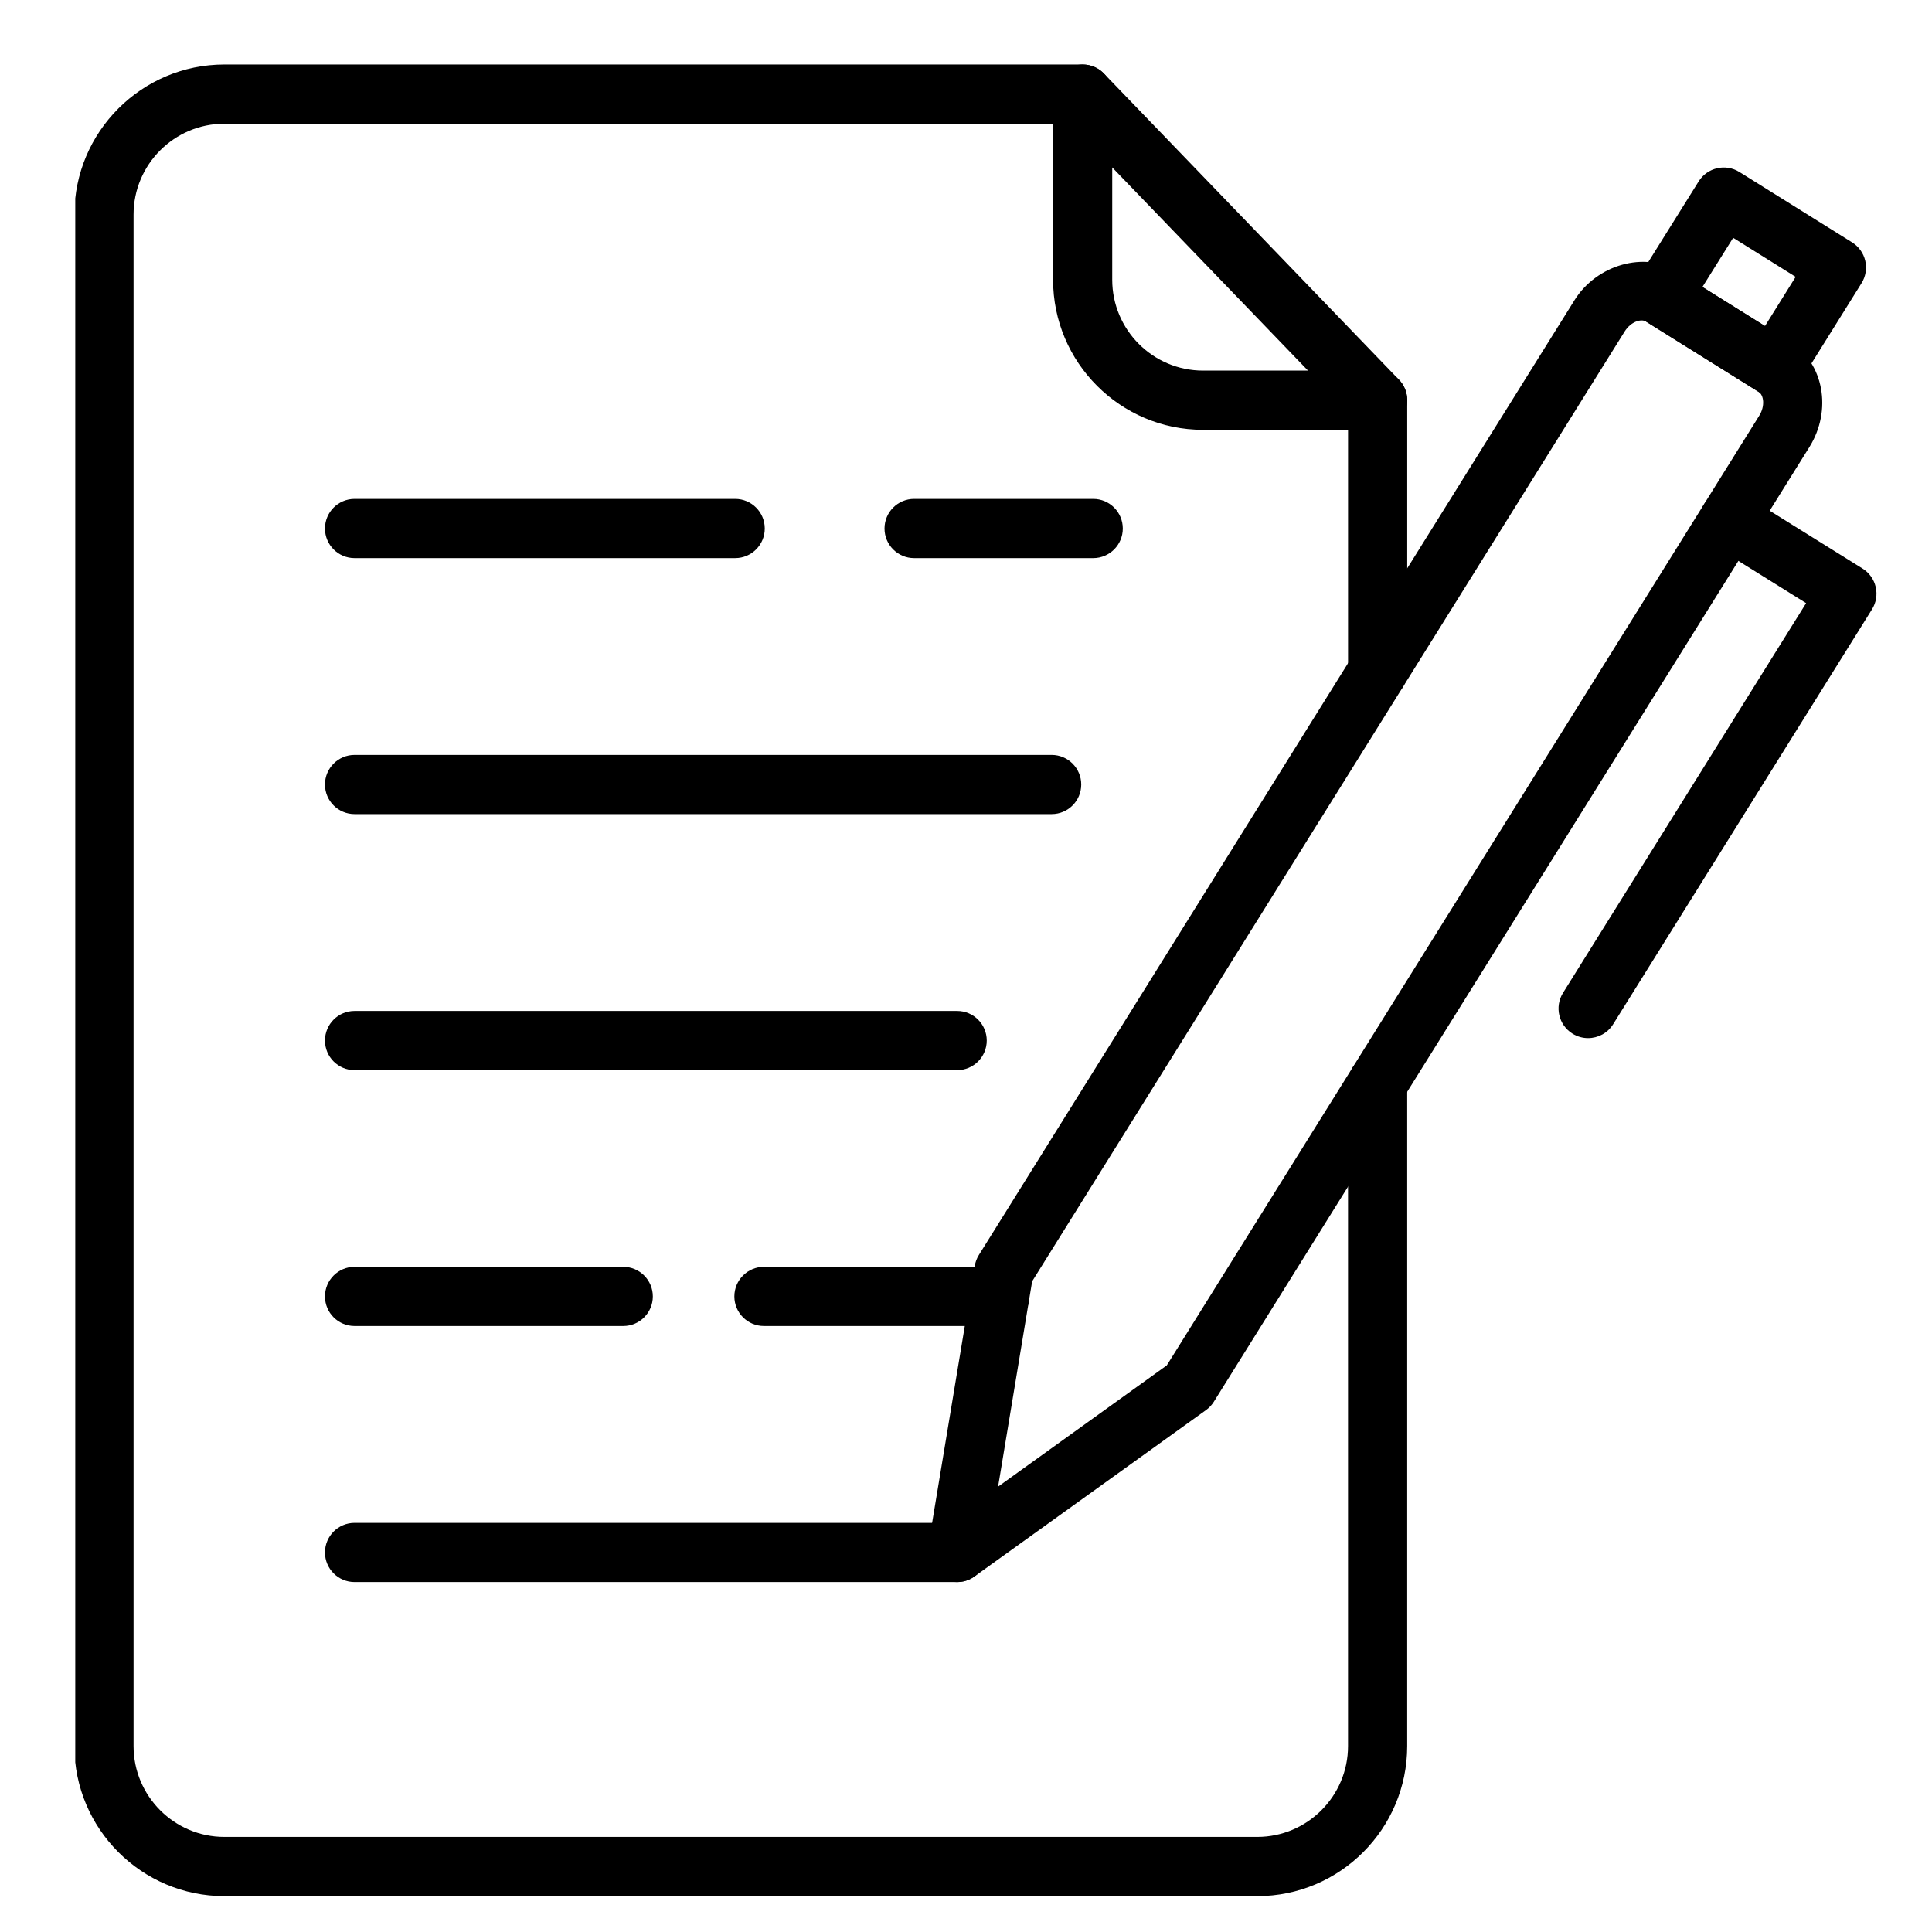
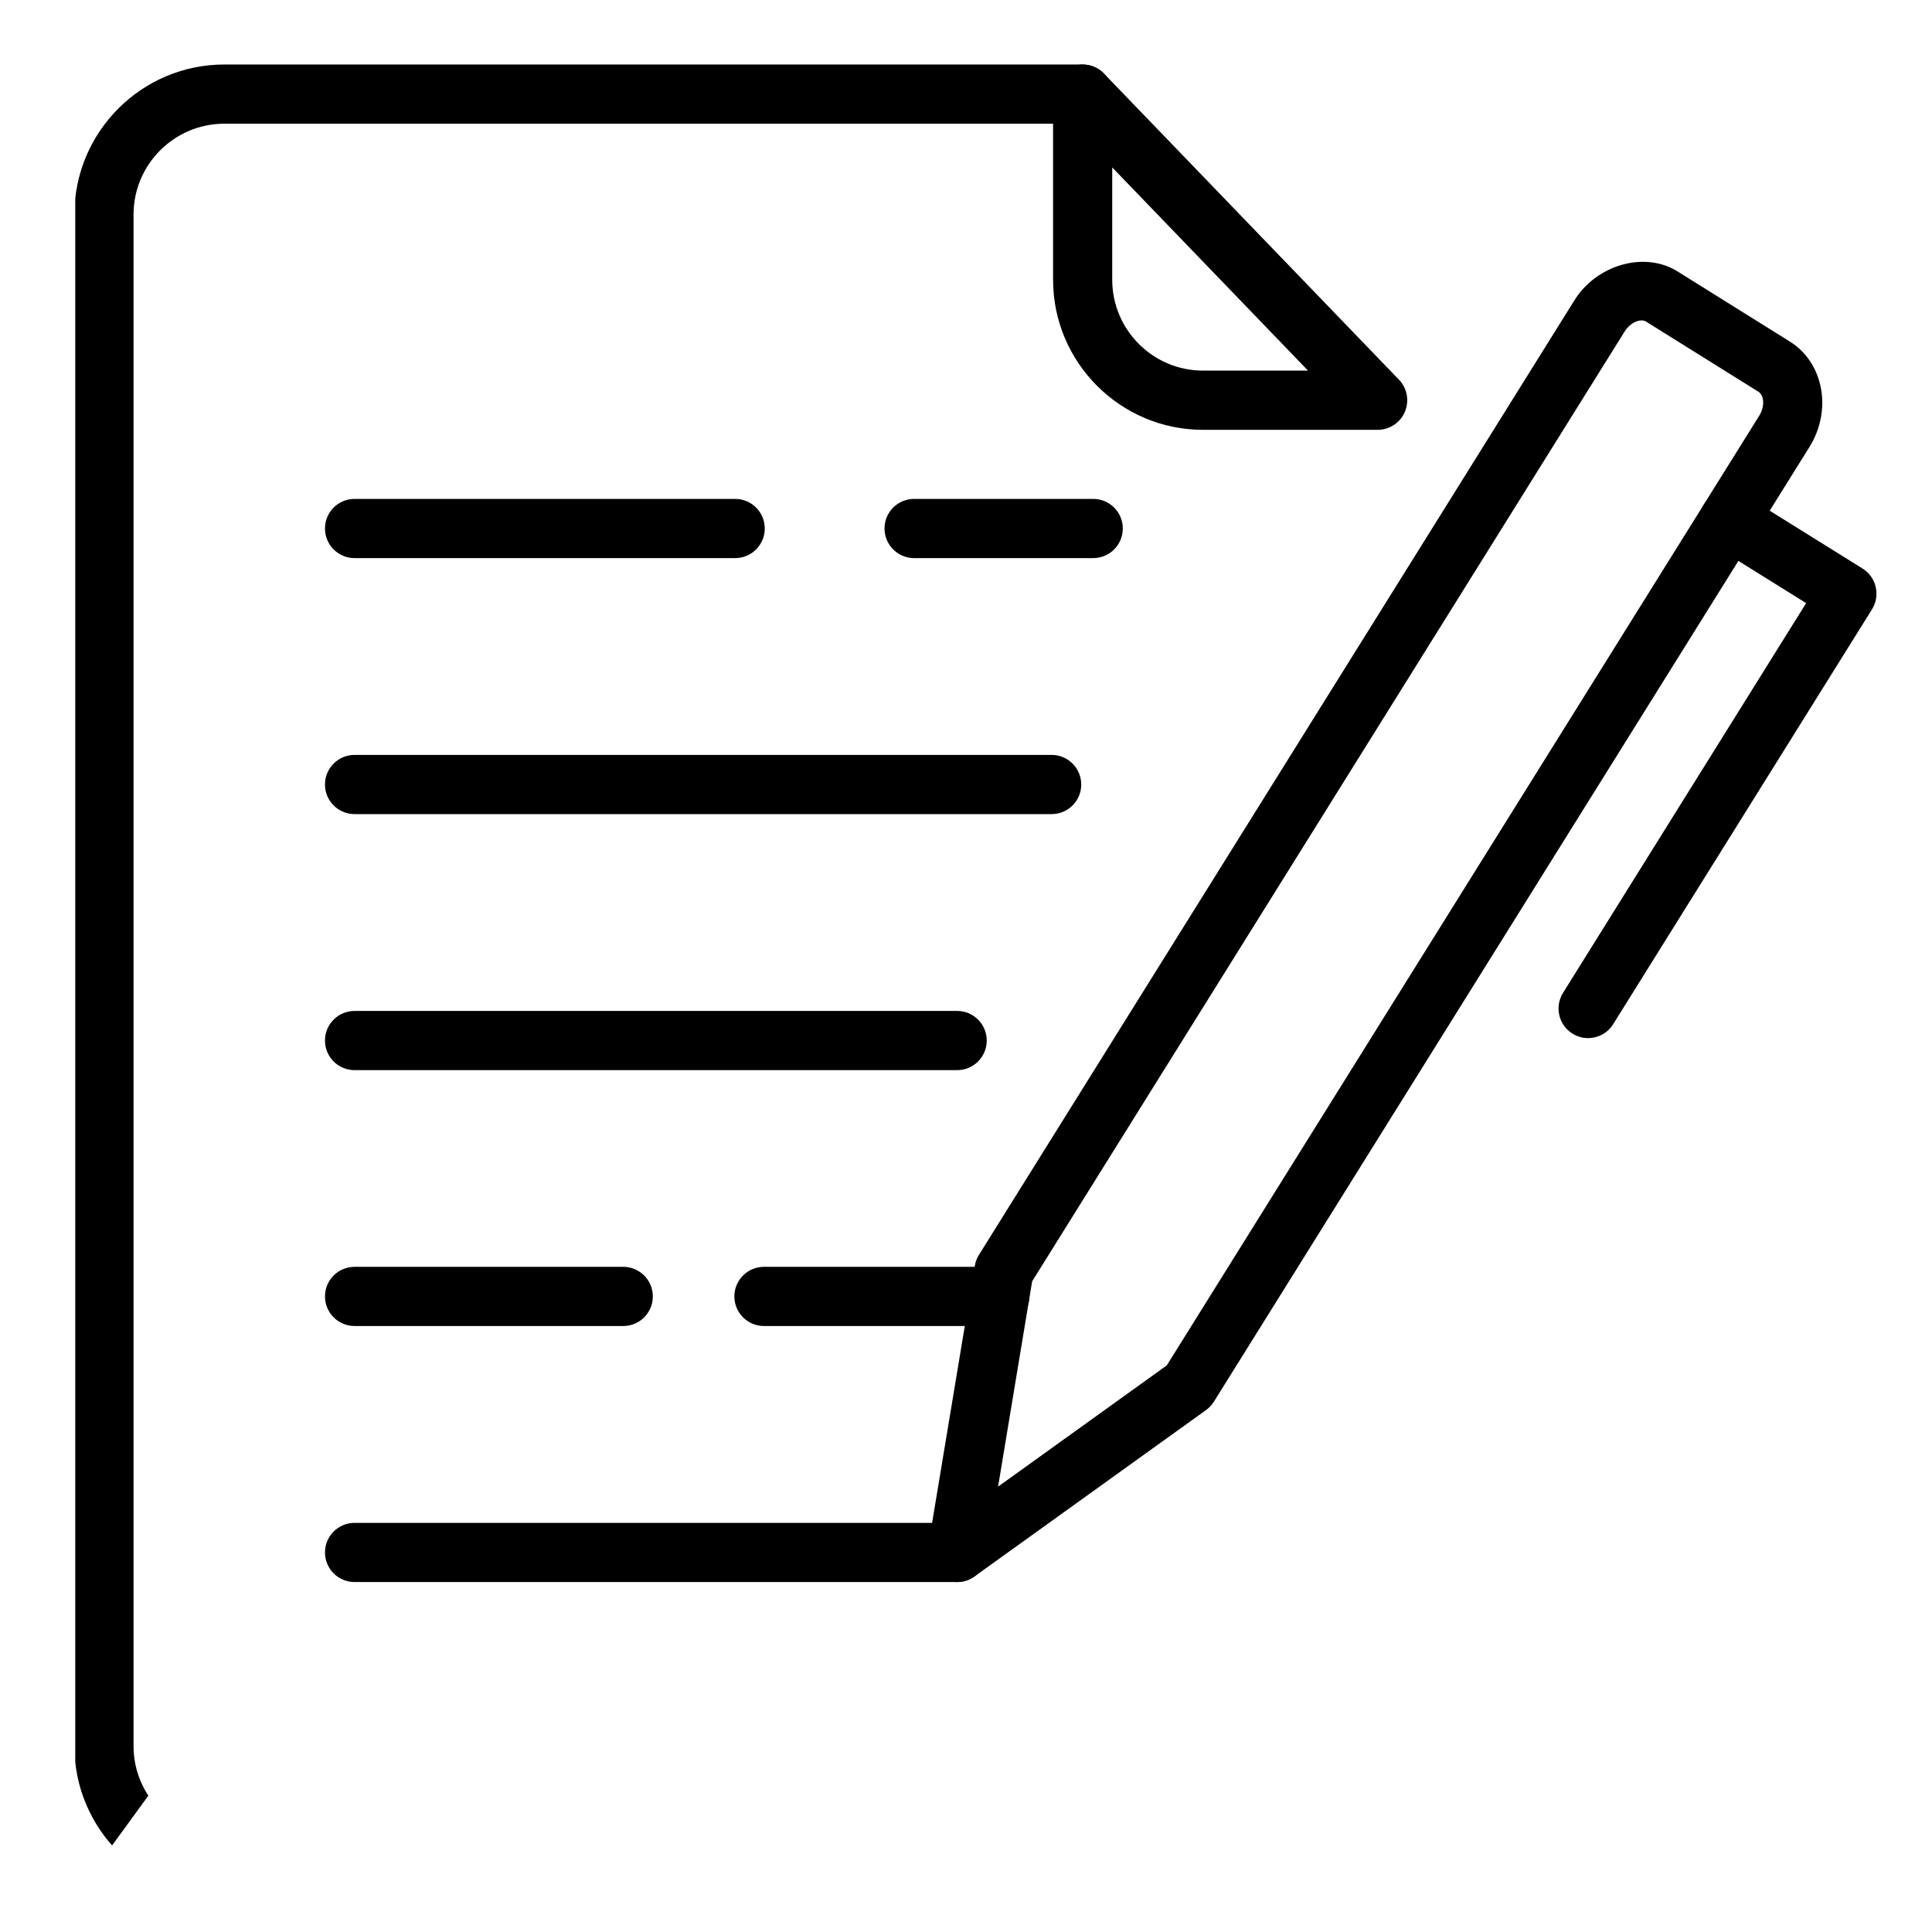
<svg xmlns="http://www.w3.org/2000/svg" width="500" zoomAndPan="magnify" viewBox="0 0 375 375" height="500" preserveAspectRatio="xMidYMid meet" version="1.2">
  <defs>
    <clipPath id="868c13f495">
-       <path d="M 14.609 12 L 274 12 L 274 368.004 L 14.609 368.004 Z M 14.609 12 " />
+       <path d="M 14.609 12 L 274 12 L 14.609 368.004 Z M 14.609 12 " />
    </clipPath>
    <clipPath id="a10cc17785">
      <path d="M 302 95 L 364.859 95 L 364.859 202 L 302 202 Z M 302 95 " />
    </clipPath>
  </defs>
  <g id="c8c3354936">
    <g clip-rule="nonzero" clip-path="url(#868c13f495)">
      <path style=" stroke:none;fill-rule:nonzero;fill:#000000;fill-opacity:1;" d="M 244.035 368.039 L 43.543 368.039 C 27.496 368.039 14.438 354.973 14.438 338.914 L 14.438 41.648 C 14.438 25.586 27.496 12.52 43.543 12.52 L 210.141 12.52 C 213.312 12.52 215.883 15.094 215.883 18.266 C 215.883 21.438 213.312 24.012 210.141 24.012 L 43.543 24.012 C 33.828 24.012 25.922 31.922 25.922 41.648 L 25.922 338.91 C 25.922 348.629 33.828 356.543 43.543 356.543 L 244.031 356.543 C 253.746 356.543 261.652 348.629 261.652 338.91 L 261.652 210.273 C 261.652 207.105 264.223 204.531 267.395 204.531 C 270.562 204.531 273.137 207.105 273.137 210.273 L 273.137 338.91 C 273.141 354.973 260.086 368.039 244.035 368.039 Z M 267.398 136.094 C 264.23 136.094 261.656 133.52 261.656 130.348 L 261.656 77.684 C 261.656 74.512 264.23 71.938 267.398 71.938 C 270.57 71.938 273.141 74.512 273.141 77.684 L 273.141 130.348 C 273.141 133.52 270.57 136.094 267.398 136.094 Z M 267.398 136.094 " />
    </g>
    <path style=" stroke:none;fill-rule:nonzero;fill:#000000;fill-opacity:1;" d="M 267.398 83.43 L 233.504 83.43 C 217.457 83.43 204.402 70.363 204.402 54.301 L 204.402 18.266 C 204.402 15.922 205.824 13.812 207.996 12.941 C 210.16 12.066 212.656 12.594 214.277 14.277 L 271.535 73.695 C 273.137 75.355 273.582 77.809 272.688 79.93 C 271.793 82.051 269.703 83.43 267.398 83.43 Z M 215.883 32.496 L 215.883 54.293 C 215.883 64.02 223.789 71.934 233.504 71.934 L 253.883 71.934 Z M 215.883 32.496 " />
    <path style=" stroke:none;fill-rule:nonzero;fill:#000000;fill-opacity:1;" d="M 185.785 307.074 C 184.734 307.074 183.684 306.789 182.754 306.207 C 180.777 304.98 179.738 302.68 180.125 300.387 L 189.207 245.688 C 189.328 244.949 189.598 244.23 190 243.59 L 305.602 58.277 C 309.906 51.363 319.227 48.715 325.559 52.656 L 347.453 66.324 C 353.992 70.445 355.664 79.613 351.207 86.77 L 235.613 272.07 C 235.215 272.707 234.699 273.258 234.09 273.695 L 189.133 306 C 188.141 306.715 186.961 307.074 185.785 307.074 Z M 200.34 248.703 L 193.727 288.555 L 226.473 265.02 L 341.465 80.691 C 342.629 78.82 342.363 76.699 341.348 76.062 L 319.484 62.41 C 318.582 61.848 316.59 62.359 315.336 64.355 Z M 200.34 248.703 " />
    <g clip-rule="nonzero" clip-path="url(#a10cc17785)">
      <path style=" stroke:none;fill-rule:nonzero;fill:#000000;fill-opacity:1;" d="M 308.246 201.496 C 307.207 201.496 306.156 201.215 305.215 200.625 C 302.523 198.945 301.707 195.402 303.383 192.711 L 350.57 117.066 L 332.559 105.84 C 329.863 104.16 329.043 100.617 330.719 97.93 C 332.398 95.234 335.938 94.414 338.625 96.09 L 361.52 110.355 C 362.812 111.16 363.73 112.445 364.074 113.934 C 364.418 115.422 364.16 116.98 363.352 118.273 L 313.117 198.789 C 312.035 200.539 310.164 201.496 308.246 201.496 Z M 308.246 201.496 " />
    </g>
-     <path style=" stroke:none;fill-rule:nonzero;fill:#000000;fill-opacity:1;" d="M 344.41 76.945 C 343.371 76.945 342.32 76.664 341.375 76.078 L 319.488 62.418 C 318.199 61.609 317.277 60.32 316.934 58.832 C 316.59 57.352 316.848 55.789 317.656 54.496 L 329.711 35.207 C 331.387 32.527 334.93 31.699 337.617 33.383 L 359.492 47.043 C 360.785 47.848 361.703 49.137 362.047 50.621 C 362.391 52.109 362.133 53.668 361.324 54.961 L 349.289 74.254 C 348.199 75.988 346.32 76.945 344.41 76.945 Z M 330.438 55.703 L 342.582 63.285 L 348.535 53.738 L 336.406 46.16 Z M 330.438 55.703 " />
    <path style=" stroke:none;fill-rule:nonzero;fill:#000000;fill-opacity:1;" d="M 185.785 307.074 L 68.82 307.074 C 65.648 307.074 63.078 304.5 63.078 301.332 C 63.078 298.16 65.648 295.586 68.82 295.586 L 185.785 295.586 C 188.953 295.586 191.527 298.16 191.527 301.332 C 191.527 304.5 188.953 307.074 185.785 307.074 Z M 185.785 307.074 " />
    <path style=" stroke:none;fill-rule:nonzero;fill:#000000;fill-opacity:1;" d="M 142.699 108.328 L 68.82 108.328 C 65.648 108.328 63.078 105.754 63.078 102.582 C 63.078 99.41 65.648 96.836 68.82 96.836 L 142.699 96.836 C 145.867 96.836 148.441 99.41 148.441 102.582 C 148.441 105.754 145.867 108.328 142.699 108.328 Z M 142.699 108.328 " />
    <path style=" stroke:none;fill-rule:nonzero;fill:#000000;fill-opacity:1;" d="M 204.125 158.016 L 68.82 158.016 C 65.648 158.016 63.078 155.445 63.078 152.273 C 63.078 149.102 65.648 146.527 68.82 146.527 L 204.125 146.527 C 207.293 146.527 209.867 149.102 209.867 152.273 C 209.867 155.445 207.301 158.016 204.125 158.016 Z M 204.125 158.016 " />
    <path style=" stroke:none;fill-rule:nonzero;fill:#000000;fill-opacity:1;" d="M 185.785 207.715 L 68.82 207.715 C 65.648 207.715 63.078 205.141 63.078 201.969 C 63.078 198.797 65.648 196.223 68.82 196.223 L 185.785 196.223 C 188.953 196.223 191.527 198.797 191.527 201.969 C 191.527 205.141 188.953 207.715 185.785 207.715 Z M 185.785 207.715 " />
    <path style=" stroke:none;fill-rule:nonzero;fill:#000000;fill-opacity:1;" d="M 120.973 257.379 L 68.82 257.379 C 65.648 257.379 63.078 254.805 63.078 251.637 C 63.078 248.465 65.648 245.891 68.82 245.891 L 120.973 245.891 C 124.141 245.891 126.715 248.465 126.715 251.637 C 126.715 254.805 124.148 257.379 120.973 257.379 Z M 120.973 257.379 " />
    <path style=" stroke:none;fill-rule:nonzero;fill:#000000;fill-opacity:1;" d="M 212.191 108.328 L 177.426 108.328 C 174.258 108.328 171.684 105.754 171.684 102.582 C 171.684 99.41 174.258 96.836 177.426 96.836 L 212.191 96.836 C 215.363 96.836 217.934 99.41 217.934 102.582 C 217.934 105.754 215.363 108.328 212.191 108.328 Z M 212.191 108.328 " />
    <path style=" stroke:none;fill-rule:nonzero;fill:#000000;fill-opacity:1;" d="M 194.047 257.379 L 148.281 257.379 C 145.109 257.379 142.539 254.805 142.539 251.637 C 142.539 248.465 145.109 245.891 148.281 245.891 L 194.047 245.891 C 197.219 245.891 199.789 248.465 199.789 251.637 C 199.789 254.805 197.219 257.379 194.047 257.379 Z M 194.047 257.379 " />
  </g>
</svg>